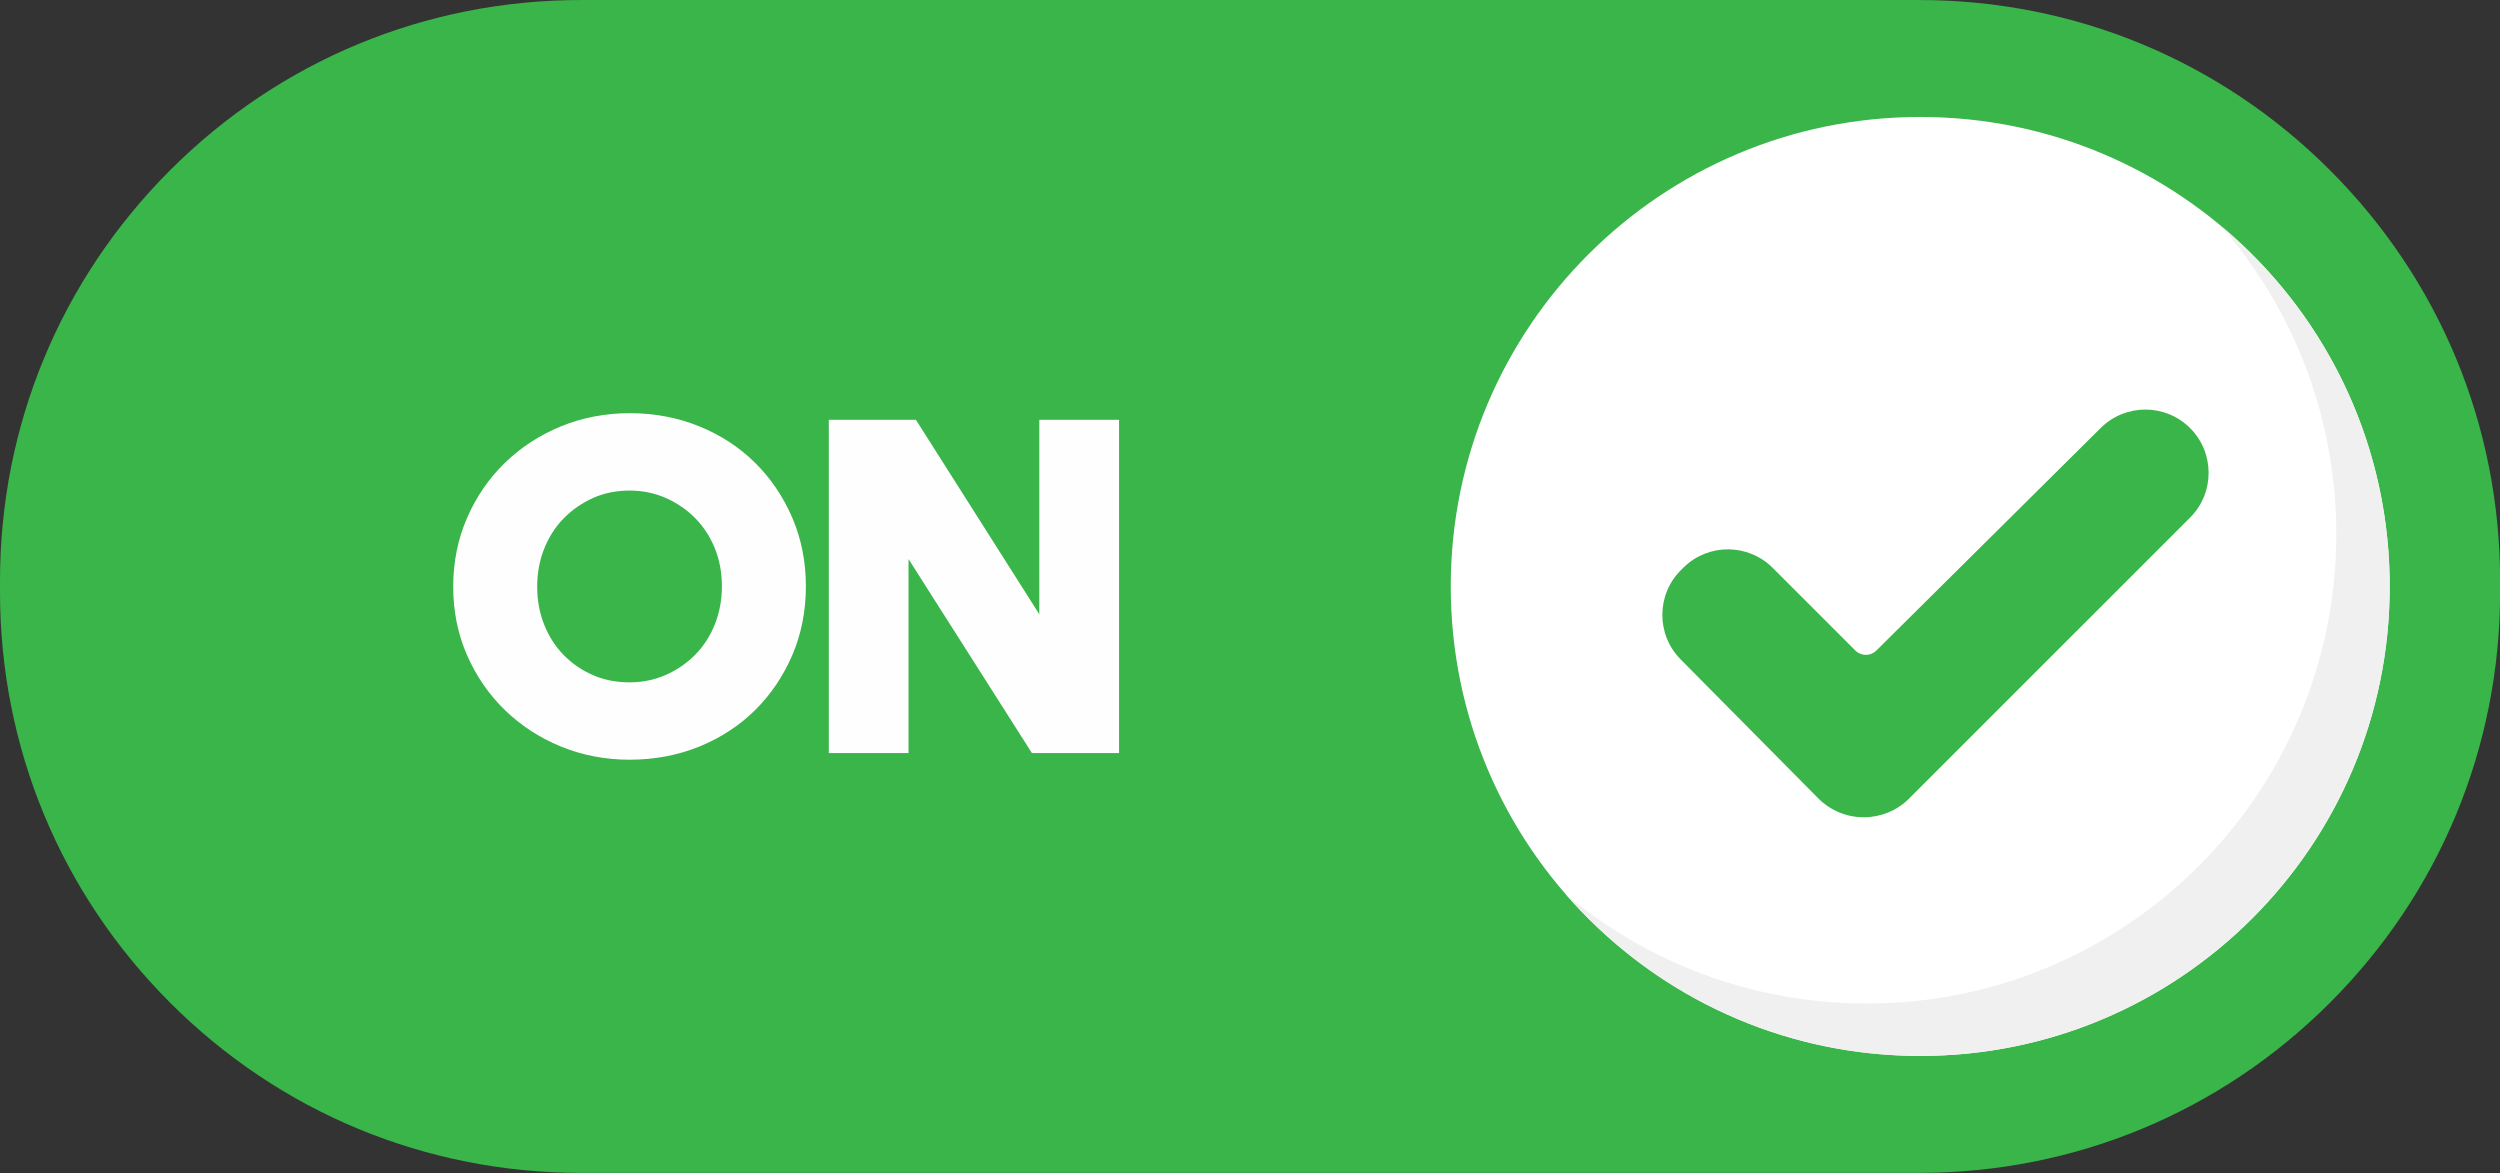
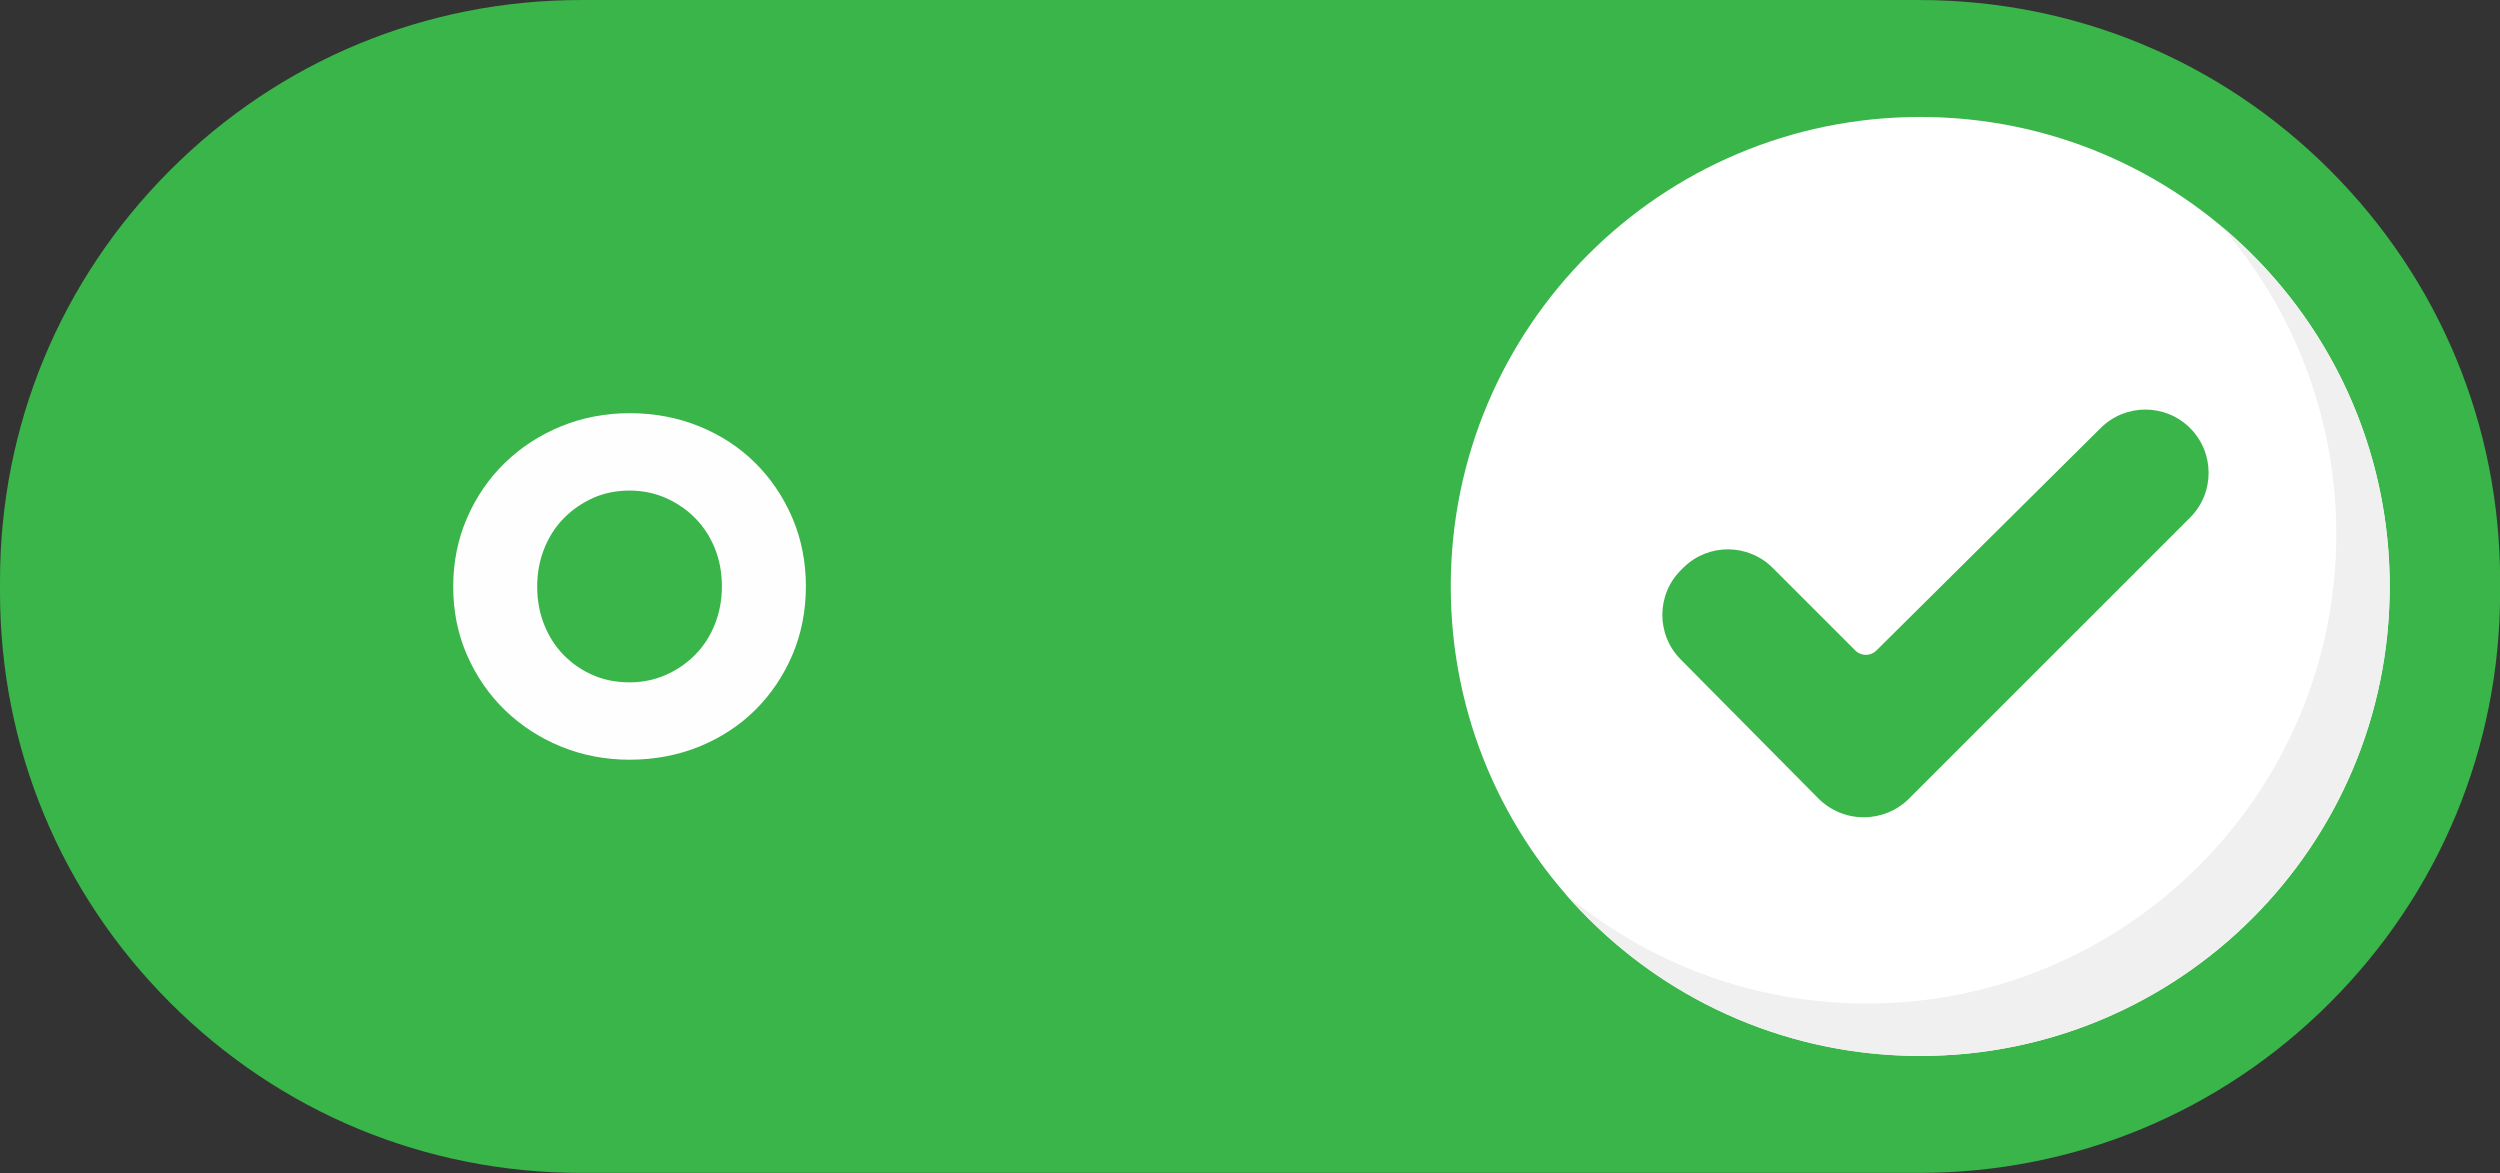
<svg xmlns="http://www.w3.org/2000/svg" fill="#000000" height="184.7" preserveAspectRatio="xMidYMid meet" version="1" viewBox="0.0 0.0 393.6 184.7" width="393.6" zoomAndPan="magnify">
  <rect x="0.0" y="0.0" width="393.6" height="184.7" fill="#333333" stroke="none" />
  <g>
    <g id="change1_1">
      <path d="M 91.465 5.973 L 302.152 5.973 C 349.371 5.973 387.648 44.25 387.648 91.469 L 387.648 93.195 C 387.648 140.41 349.371 178.688 302.152 178.688 L 91.465 178.688 C 44.25 178.688 5.973 140.41 5.973 93.195 L 5.973 91.469 C 5.973 44.25 44.25 5.973 91.465 5.973" fill="#39b54a" />
    </g>
    <g id="change2_1">
      <path d="M 376.238 92.332 C 376.238 51.508 343.145 18.414 302.32 18.414 C 261.5 18.414 228.406 51.508 228.406 92.332 C 228.406 133.152 261.5 166.246 302.32 166.246 C 343.145 166.246 376.238 133.152 376.238 92.332" fill="#ffffff" />
    </g>
    <g id="change1_2">
      <path d="M 302.152 177.363 C 324.637 177.363 345.77 168.605 361.668 152.711 C 377.566 136.812 386.32 115.676 386.32 93.195 L 386.32 91.469 C 386.32 68.984 377.566 47.852 361.668 31.953 C 345.77 16.055 324.637 7.301 302.152 7.301 L 91.465 7.301 C 68.984 7.301 47.848 16.055 31.949 31.953 C 16.055 47.852 7.297 68.984 7.297 91.469 L 7.297 93.195 C 7.297 115.676 16.055 136.812 31.949 152.711 C 47.848 168.605 68.984 177.363 91.465 177.363 Z M 91.465 0.004 L 302.152 0.004 C 326.586 0.004 349.555 9.516 366.828 26.793 C 384.105 44.066 393.617 67.035 393.617 91.469 L 393.617 93.195 C 393.617 117.625 384.105 140.594 366.828 157.871 C 349.555 175.145 326.586 184.66 302.152 184.66 L 91.465 184.66 C 67.035 184.66 44.066 175.145 26.789 157.871 C 9.516 140.594 0 117.625 0 93.195 L 0 91.469 C 0 67.035 9.516 44.066 26.789 26.793 C 44.066 9.516 67.035 0.004 91.465 0.004" fill="#39b54a" />
    </g>
    <g id="change3_1">
      <path d="M 302.32 166.246 C 343.145 166.246 376.238 133.152 376.238 92.332 C 376.238 133.152 343.145 166.246 302.32 166.246 M 302.262 166.246 C 302.254 166.246 302.246 166.246 302.242 166.246 C 302.25 166.246 302.254 166.246 302.262 166.246 M 302.195 166.246 C 302.191 166.246 302.184 166.246 302.176 166.246 C 302.184 166.246 302.188 166.246 302.195 166.246 M 302.133 166.246 C 302.125 166.246 302.117 166.246 302.109 166.246 C 302.117 166.246 302.125 166.246 302.133 166.246 M 302.07 166.246 C 302.062 166.246 302.055 166.246 302.047 166.246 C 302.055 166.246 302.062 166.246 302.07 166.246 M 302.008 166.246 C 302 166.246 301.992 166.246 301.984 166.246 C 301.992 166.246 302 166.246 302.008 166.246 M 301.945 166.246 C 301.938 166.246 301.93 166.246 301.922 166.246 C 301.926 166.246 301.938 166.246 301.945 166.246 M 301.883 166.246 C 301.871 166.246 301.867 166.246 301.859 166.246 C 301.863 166.246 301.871 166.246 301.883 166.246 M 301.816 166.246 C 301.809 166.246 301.801 166.246 301.793 166.246 C 301.801 166.246 301.809 166.246 301.816 166.246 M 301.754 166.246 C 301.746 166.246 301.738 166.246 301.73 166.246 C 301.738 166.246 301.746 166.246 301.754 166.246 M 301.68 166.246 C 301.68 166.246 301.672 166.246 301.668 166.246 C 301.672 166.246 301.68 166.246 301.68 166.246 M 301.543 166.242 C 301.535 166.242 301.531 166.242 301.527 166.242 C 301.531 166.242 301.535 166.242 301.543 166.242 M 301.48 166.242 C 301.473 166.242 301.469 166.242 301.461 166.242 C 301.465 166.242 301.473 166.242 301.48 166.242 M 301.418 166.242 C 301.41 166.242 301.402 166.242 301.395 166.242 C 301.402 166.242 301.41 166.242 301.418 166.242 M 301.355 166.242 C 301.344 166.242 301.34 166.242 301.332 166.242 C 301.34 166.242 301.348 166.242 301.355 166.242 M 301.289 166.242 C 301.281 166.238 301.273 166.238 301.266 166.238 C 301.273 166.238 301.285 166.238 301.289 166.242 M 301.227 166.238 C 301.219 166.238 301.215 166.238 301.203 166.238 C 301.211 166.238 301.219 166.238 301.227 166.238 M 301.164 166.238 C 301.156 166.238 301.148 166.238 301.141 166.238 C 301.148 166.238 301.156 166.238 301.164 166.238 M 301.098 166.238 C 301.094 166.238 301.086 166.238 301.078 166.238 C 301.086 166.238 301.094 166.238 301.098 166.238 M 301.031 166.238 C 301.027 166.234 301.023 166.234 301.016 166.234 C 301.023 166.234 301.027 166.234 301.031 166.238 M 300.957 166.234 L 300.953 166.234 L 300.957 166.234 M 300.824 166.234 L 300.824 166.234 M 300.766 166.23 C 300.758 166.23 300.754 166.23 300.75 166.23 C 300.754 166.23 300.758 166.23 300.766 166.23 M 300.699 166.23 C 300.695 166.23 300.691 166.23 300.684 166.23 C 300.691 166.23 300.695 166.23 300.699 166.23 M 300.637 166.23 C 300.629 166.23 300.625 166.227 300.621 166.227 C 300.625 166.227 300.633 166.23 300.637 166.23 M 300.574 166.227 C 300.566 166.227 300.562 166.227 300.559 166.227 C 300.562 166.227 300.566 166.227 300.574 166.227 M 300.512 166.227 C 300.504 166.227 300.5 166.227 300.492 166.227 C 300.496 166.227 300.504 166.227 300.512 166.227 M 300.441 166.223 C 300.438 166.223 300.438 166.223 300.434 166.223 C 300.438 166.223 300.438 166.223 300.441 166.223 M 300.379 166.223 C 300.375 166.223 300.371 166.223 300.367 166.223 C 300.371 166.223 300.375 166.223 300.379 166.223 M 300.309 166.223 L 300.305 166.223 C 300.309 166.223 300.305 166.223 300.309 166.223 M 299.984 166.211 C 299.984 166.211 299.98 166.211 299.977 166.211 C 299.98 166.211 299.98 166.211 299.984 166.211 M 299.918 166.207 C 299.918 166.207 299.914 166.207 299.914 166.207 L 299.918 166.207 M 299.855 166.207 C 299.852 166.207 299.852 166.207 299.848 166.207 C 299.852 166.207 299.855 166.207 299.855 166.207 M 299.789 166.203 C 299.789 166.203 299.789 166.203 299.785 166.203 C 299.789 166.203 299.789 166.203 299.789 166.203 M 299.727 166.203 C 299.727 166.203 299.723 166.203 299.723 166.203 L 299.727 166.203 M 376.238 92.266 C 376.238 92.262 376.238 92.254 376.238 92.25 C 376.238 92.258 376.238 92.262 376.238 92.266 M 376.238 92.203 C 376.238 92.195 376.238 92.188 376.238 92.18 C 376.238 92.188 376.238 92.195 376.238 92.203 M 376.238 92.141 C 376.238 92.133 376.238 92.125 376.238 92.117 C 376.238 92.125 376.238 92.133 376.238 92.141 M 376.238 92.074 C 376.238 92.066 376.238 92.062 376.238 92.051 C 376.238 92.059 376.238 92.066 376.238 92.074 M 376.238 92.012 C 376.238 92.004 376.238 91.996 376.238 91.988 C 376.238 91.996 376.238 92.004 376.238 92.012 M 376.238 91.945 C 376.238 91.938 376.238 91.93 376.238 91.922 C 376.238 91.934 376.238 91.938 376.238 91.945 M 376.238 91.879 C 376.238 91.871 376.238 91.867 376.238 91.859 C 376.238 91.867 376.238 91.871 376.238 91.879 M 376.238 91.805 C 376.238 91.801 376.238 91.801 376.238 91.797 C 376.238 91.801 376.238 91.805 376.238 91.805 M 376.234 91.668 C 376.234 91.66 376.234 91.656 376.234 91.652 C 376.234 91.656 376.234 91.66 376.234 91.668 M 376.234 91.602 C 376.234 91.598 376.234 91.59 376.234 91.586 C 376.234 91.59 376.234 91.598 376.234 91.602 M 376.234 91.539 C 376.234 91.531 376.234 91.527 376.234 91.52 C 376.234 91.527 376.234 91.531 376.234 91.539 M 376.234 91.473 C 376.234 91.469 376.234 91.461 376.234 91.453 C 376.234 91.461 376.234 91.469 376.234 91.473 M 376.234 91.41 C 376.234 91.402 376.234 91.395 376.234 91.391 C 376.234 91.398 376.234 91.402 376.234 91.41 M 376.23 91.34 C 376.23 91.336 376.23 91.328 376.23 91.328 C 376.23 91.332 376.23 91.336 376.23 91.34 M 376.23 91.273 C 376.23 91.27 376.23 91.266 376.23 91.262 C 376.23 91.266 376.23 91.27 376.23 91.273 M 376.227 91.066 L 376.227 91.059 C 376.227 91.062 376.227 91.066 376.227 91.066 M 376.227 91.004 C 376.227 90.996 376.227 90.996 376.227 90.992 C 376.227 90.996 376.227 91 376.227 91.004 M 376.227 90.938 C 376.227 90.934 376.227 90.93 376.227 90.926 C 376.227 90.93 376.227 90.934 376.227 90.938 M 376.227 90.871 C 376.227 90.867 376.227 90.863 376.223 90.863 C 376.227 90.863 376.227 90.867 376.227 90.871 M 376.223 90.801 C 376.223 90.801 376.223 90.801 376.223 90.797 C 376.223 90.797 376.223 90.801 376.223 90.801" fill="#9bd0a2" />
    </g>
    <g id="change4_1">
-       <path d="M 302.32 166.246 C 302.301 166.246 302.281 166.246 302.262 166.246 C 302.254 166.246 302.25 166.246 302.242 166.246 C 302.227 166.246 302.211 166.246 302.195 166.246 C 302.188 166.246 302.184 166.246 302.176 166.246 C 302.16 166.246 302.148 166.246 302.133 166.246 C 302.125 166.246 302.117 166.246 302.109 166.246 C 302.098 166.246 302.086 166.246 302.07 166.246 C 302.062 166.246 302.055 166.246 302.047 166.246 C 302.031 166.246 302.02 166.246 302.008 166.246 C 302 166.246 301.992 166.246 301.984 166.246 C 301.969 166.246 301.957 166.246 301.945 166.246 C 301.938 166.246 301.926 166.246 301.922 166.246 C 301.906 166.246 301.895 166.246 301.883 166.246 C 301.871 166.246 301.863 166.246 301.859 166.246 C 301.844 166.246 301.832 166.246 301.816 166.246 C 301.809 166.246 301.801 166.246 301.793 166.246 C 301.781 166.246 301.766 166.246 301.754 166.246 C 301.746 166.246 301.738 166.246 301.73 166.246 C 301.715 166.246 301.699 166.246 301.68 166.246 C 301.68 166.246 301.672 166.246 301.668 166.246 C 301.629 166.242 301.586 166.242 301.543 166.242 C 301.535 166.242 301.531 166.242 301.527 166.242 C 301.512 166.242 301.492 166.242 301.48 166.242 C 301.473 166.242 301.465 166.242 301.461 166.242 C 301.445 166.242 301.43 166.242 301.418 166.242 C 301.41 166.242 301.402 166.242 301.395 166.242 C 301.383 166.242 301.367 166.242 301.355 166.242 C 301.348 166.242 301.34 166.242 301.332 166.242 C 301.32 166.242 301.305 166.242 301.289 166.242 C 301.285 166.238 301.273 166.238 301.266 166.238 C 301.254 166.238 301.242 166.238 301.227 166.238 C 301.219 166.238 301.211 166.238 301.203 166.238 C 301.191 166.238 301.176 166.238 301.164 166.238 C 301.156 166.238 301.148 166.238 301.141 166.238 C 301.129 166.238 301.113 166.238 301.098 166.238 C 301.094 166.238 301.086 166.238 301.078 166.238 C 301.062 166.238 301.051 166.238 301.031 166.238 C 301.027 166.234 301.023 166.234 301.016 166.234 C 300.996 166.234 300.977 166.234 300.957 166.234 L 300.953 166.234 C 300.91 166.234 300.867 166.234 300.824 166.234 C 300.805 166.23 300.785 166.23 300.766 166.23 C 300.758 166.23 300.754 166.23 300.75 166.23 C 300.734 166.23 300.715 166.23 300.699 166.23 C 300.695 166.23 300.691 166.23 300.684 166.23 C 300.672 166.23 300.652 166.23 300.637 166.23 C 300.633 166.23 300.625 166.227 300.621 166.227 C 300.605 166.227 300.59 166.227 300.574 166.227 C 300.566 166.227 300.562 166.227 300.559 166.227 C 300.539 166.227 300.527 166.227 300.512 166.227 C 300.504 166.227 300.496 166.227 300.492 166.227 C 300.477 166.227 300.461 166.227 300.441 166.223 C 300.438 166.223 300.438 166.223 300.434 166.223 C 300.414 166.223 300.395 166.223 300.379 166.223 C 300.375 166.223 300.371 166.223 300.367 166.223 C 300.348 166.223 300.328 166.223 300.309 166.223 C 300.305 166.223 300.309 166.223 300.305 166.223 C 300.199 166.219 300.094 166.215 299.984 166.211 C 299.98 166.211 299.98 166.211 299.977 166.211 C 299.957 166.211 299.938 166.211 299.918 166.207 L 299.914 166.207 C 299.895 166.207 299.875 166.207 299.855 166.207 C 299.855 166.207 299.852 166.207 299.848 166.207 C 299.828 166.207 299.809 166.207 299.789 166.203 C 299.789 166.203 299.789 166.203 299.785 166.203 C 299.766 166.203 299.746 166.203 299.727 166.203 L 299.723 166.203 C 278.5 165.469 259.551 155.789 246.527 140.816 C 259.359 151.539 275.879 157.996 293.906 157.996 C 334.73 157.996 367.824 124.906 367.824 84.082 C 367.824 65.531 360.988 48.578 349.699 35.598 C 365.555 48.852 375.773 68.625 376.223 90.797 C 376.223 90.801 376.223 90.801 376.223 90.801 C 376.223 90.82 376.223 90.844 376.223 90.863 C 376.227 90.863 376.227 90.867 376.227 90.871 C 376.227 90.891 376.227 90.906 376.227 90.926 C 376.227 90.93 376.227 90.934 376.227 90.938 C 376.227 90.953 376.227 90.973 376.227 90.992 C 376.227 90.996 376.227 90.996 376.227 91.004 C 376.227 91.023 376.227 91.039 376.227 91.059 L 376.227 91.066 C 376.23 91.133 376.23 91.195 376.23 91.262 C 376.23 91.266 376.23 91.27 376.23 91.273 C 376.23 91.289 376.23 91.309 376.23 91.328 C 376.23 91.328 376.23 91.336 376.23 91.34 C 376.234 91.355 376.234 91.375 376.234 91.391 C 376.234 91.395 376.234 91.402 376.234 91.41 C 376.234 91.422 376.234 91.441 376.234 91.453 C 376.234 91.461 376.234 91.469 376.234 91.473 C 376.234 91.488 376.234 91.504 376.234 91.52 C 376.234 91.527 376.234 91.531 376.234 91.539 C 376.234 91.555 376.234 91.57 376.234 91.586 C 376.234 91.59 376.234 91.598 376.234 91.602 C 376.234 91.621 376.234 91.637 376.234 91.652 C 376.234 91.656 376.234 91.66 376.234 91.668 C 376.234 91.711 376.238 91.754 376.238 91.797 C 376.238 91.801 376.238 91.801 376.238 91.805 C 376.238 91.824 376.238 91.844 376.238 91.859 C 376.238 91.867 376.238 91.871 376.238 91.879 C 376.238 91.895 376.238 91.906 376.238 91.922 C 376.238 91.93 376.238 91.938 376.238 91.945 C 376.238 91.961 376.238 91.973 376.238 91.988 C 376.238 91.996 376.238 92.004 376.238 92.012 C 376.238 92.023 376.238 92.035 376.238 92.051 C 376.238 92.062 376.238 92.066 376.238 92.074 C 376.238 92.09 376.238 92.102 376.238 92.117 C 376.238 92.125 376.238 92.133 376.238 92.141 C 376.238 92.152 376.238 92.168 376.238 92.18 C 376.238 92.188 376.238 92.195 376.238 92.203 C 376.238 92.219 376.238 92.234 376.238 92.25 C 376.238 92.254 376.238 92.262 376.238 92.266 C 376.238 92.289 376.238 92.309 376.238 92.332 C 376.238 133.152 343.145 166.246 302.32 166.246" fill="#f0f0f0" />
+       <path d="M 302.32 166.246 C 302.301 166.246 302.281 166.246 302.262 166.246 C 302.254 166.246 302.25 166.246 302.242 166.246 C 302.227 166.246 302.211 166.246 302.195 166.246 C 302.188 166.246 302.184 166.246 302.176 166.246 C 302.16 166.246 302.148 166.246 302.133 166.246 C 302.125 166.246 302.117 166.246 302.109 166.246 C 302.098 166.246 302.086 166.246 302.07 166.246 C 302.062 166.246 302.055 166.246 302.047 166.246 C 302.031 166.246 302.02 166.246 302.008 166.246 C 302 166.246 301.992 166.246 301.984 166.246 C 301.969 166.246 301.957 166.246 301.945 166.246 C 301.938 166.246 301.926 166.246 301.922 166.246 C 301.906 166.246 301.895 166.246 301.883 166.246 C 301.871 166.246 301.863 166.246 301.859 166.246 C 301.844 166.246 301.832 166.246 301.816 166.246 C 301.809 166.246 301.801 166.246 301.793 166.246 C 301.781 166.246 301.766 166.246 301.754 166.246 C 301.746 166.246 301.738 166.246 301.73 166.246 C 301.715 166.246 301.699 166.246 301.68 166.246 C 301.68 166.246 301.672 166.246 301.668 166.246 C 301.629 166.242 301.586 166.242 301.543 166.242 C 301.535 166.242 301.531 166.242 301.527 166.242 C 301.512 166.242 301.492 166.242 301.48 166.242 C 301.473 166.242 301.465 166.242 301.461 166.242 C 301.445 166.242 301.43 166.242 301.418 166.242 C 301.41 166.242 301.402 166.242 301.395 166.242 C 301.383 166.242 301.367 166.242 301.355 166.242 C 301.348 166.242 301.34 166.242 301.332 166.242 C 301.32 166.242 301.305 166.242 301.289 166.242 C 301.285 166.238 301.273 166.238 301.266 166.238 C 301.254 166.238 301.242 166.238 301.227 166.238 C 301.219 166.238 301.211 166.238 301.203 166.238 C 301.191 166.238 301.176 166.238 301.164 166.238 C 301.156 166.238 301.148 166.238 301.141 166.238 C 301.129 166.238 301.113 166.238 301.098 166.238 C 301.094 166.238 301.086 166.238 301.078 166.238 C 301.062 166.238 301.051 166.238 301.031 166.238 C 301.027 166.234 301.023 166.234 301.016 166.234 C 300.996 166.234 300.977 166.234 300.957 166.234 L 300.953 166.234 C 300.91 166.234 300.867 166.234 300.824 166.234 C 300.805 166.23 300.785 166.23 300.766 166.23 C 300.758 166.23 300.754 166.23 300.75 166.23 C 300.734 166.23 300.715 166.23 300.699 166.23 C 300.695 166.23 300.691 166.23 300.684 166.23 C 300.672 166.23 300.652 166.23 300.637 166.23 C 300.633 166.23 300.625 166.227 300.621 166.227 C 300.605 166.227 300.59 166.227 300.574 166.227 C 300.566 166.227 300.562 166.227 300.559 166.227 C 300.539 166.227 300.527 166.227 300.512 166.227 C 300.504 166.227 300.496 166.227 300.492 166.227 C 300.477 166.227 300.461 166.227 300.441 166.223 C 300.438 166.223 300.438 166.223 300.434 166.223 C 300.414 166.223 300.395 166.223 300.379 166.223 C 300.375 166.223 300.371 166.223 300.367 166.223 C 300.348 166.223 300.328 166.223 300.309 166.223 C 300.305 166.223 300.309 166.223 300.305 166.223 C 300.199 166.219 300.094 166.215 299.984 166.211 C 299.98 166.211 299.98 166.211 299.977 166.211 C 299.957 166.211 299.938 166.211 299.918 166.207 L 299.914 166.207 C 299.895 166.207 299.875 166.207 299.855 166.207 C 299.855 166.207 299.852 166.207 299.848 166.207 C 299.828 166.207 299.809 166.207 299.789 166.203 C 299.766 166.203 299.746 166.203 299.727 166.203 L 299.723 166.203 C 278.5 165.469 259.551 155.789 246.527 140.816 C 259.359 151.539 275.879 157.996 293.906 157.996 C 334.73 157.996 367.824 124.906 367.824 84.082 C 367.824 65.531 360.988 48.578 349.699 35.598 C 365.555 48.852 375.773 68.625 376.223 90.797 C 376.223 90.801 376.223 90.801 376.223 90.801 C 376.223 90.82 376.223 90.844 376.223 90.863 C 376.227 90.863 376.227 90.867 376.227 90.871 C 376.227 90.891 376.227 90.906 376.227 90.926 C 376.227 90.93 376.227 90.934 376.227 90.938 C 376.227 90.953 376.227 90.973 376.227 90.992 C 376.227 90.996 376.227 90.996 376.227 91.004 C 376.227 91.023 376.227 91.039 376.227 91.059 L 376.227 91.066 C 376.23 91.133 376.23 91.195 376.23 91.262 C 376.23 91.266 376.23 91.27 376.23 91.273 C 376.23 91.289 376.23 91.309 376.23 91.328 C 376.23 91.328 376.23 91.336 376.23 91.34 C 376.234 91.355 376.234 91.375 376.234 91.391 C 376.234 91.395 376.234 91.402 376.234 91.41 C 376.234 91.422 376.234 91.441 376.234 91.453 C 376.234 91.461 376.234 91.469 376.234 91.473 C 376.234 91.488 376.234 91.504 376.234 91.52 C 376.234 91.527 376.234 91.531 376.234 91.539 C 376.234 91.555 376.234 91.57 376.234 91.586 C 376.234 91.59 376.234 91.598 376.234 91.602 C 376.234 91.621 376.234 91.637 376.234 91.652 C 376.234 91.656 376.234 91.66 376.234 91.668 C 376.234 91.711 376.238 91.754 376.238 91.797 C 376.238 91.801 376.238 91.801 376.238 91.805 C 376.238 91.824 376.238 91.844 376.238 91.859 C 376.238 91.867 376.238 91.871 376.238 91.879 C 376.238 91.895 376.238 91.906 376.238 91.922 C 376.238 91.93 376.238 91.938 376.238 91.945 C 376.238 91.961 376.238 91.973 376.238 91.988 C 376.238 91.996 376.238 92.004 376.238 92.012 C 376.238 92.023 376.238 92.035 376.238 92.051 C 376.238 92.062 376.238 92.066 376.238 92.074 C 376.238 92.09 376.238 92.102 376.238 92.117 C 376.238 92.125 376.238 92.133 376.238 92.141 C 376.238 92.152 376.238 92.168 376.238 92.18 C 376.238 92.188 376.238 92.195 376.238 92.203 C 376.238 92.219 376.238 92.234 376.238 92.25 C 376.238 92.254 376.238 92.262 376.238 92.266 C 376.238 92.289 376.238 92.309 376.238 92.332 C 376.238 133.152 343.145 166.246 302.32 166.246" fill="#f0f0f0" />
    </g>
    <g id="change1_3">
      <path d="M 330.746 67.371 L 295.41 102.426 C 294.492 103.332 293.016 103.332 292.102 102.418 L 279.09 89.406 C 275.23 85.547 268.988 85.512 265.086 89.32 L 264.723 89.68 C 260.766 93.539 260.711 99.887 264.602 103.816 L 286.25 125.676 C 290.191 129.656 296.621 129.672 300.582 125.711 L 344.809 81.488 C 348.73 77.562 348.691 71.188 344.719 67.312 C 340.828 63.516 334.609 63.543 330.746 67.371" fill="#39b54a" />
    </g>
    <g id="change5_1">
      <path d="M 99.113 107.43 C 97.039 107.43 95.105 107.051 93.371 106.297 C 91.629 105.547 90.078 104.484 88.762 103.141 C 87.445 101.805 86.41 100.191 85.68 98.355 C 84.945 96.516 84.574 94.5 84.574 92.367 C 84.574 90.234 84.945 88.219 85.68 86.383 C 86.41 84.543 87.445 82.934 88.762 81.598 C 90.078 80.254 91.633 79.18 93.379 78.398 C 95.113 77.625 97.043 77.234 99.113 77.234 C 101.141 77.234 103.059 77.625 104.816 78.398 C 106.586 79.18 108.148 80.254 109.469 81.594 C 110.785 82.934 111.82 84.531 112.555 86.348 C 113.285 88.164 113.656 90.164 113.656 92.293 C 113.656 94.426 113.285 96.438 112.551 98.281 C 111.82 100.117 110.785 101.727 109.469 103.066 C 108.148 104.41 106.586 105.484 104.816 106.262 C 103.059 107.035 101.141 107.43 99.113 107.43 Z M 118.879 72.859 C 116.414 70.418 113.453 68.488 110.078 67.117 C 106.703 65.746 103.016 65.051 99.113 65.051 C 95.312 65.051 91.688 65.746 88.34 67.117 C 84.988 68.488 82.02 70.418 79.504 72.855 C 76.988 75.293 74.98 78.215 73.535 81.539 C 72.086 84.867 71.352 88.512 71.352 92.367 C 71.352 96.227 72.086 99.859 73.535 103.16 C 74.98 106.461 76.988 109.371 79.504 111.809 C 82.02 114.246 84.988 116.176 88.34 117.547 C 91.688 118.914 95.312 119.609 99.113 119.609 C 103.016 119.609 106.703 118.914 110.078 117.547 C 113.449 116.176 116.414 114.242 118.879 111.805 C 121.344 109.363 123.312 106.457 124.734 103.156 C 126.156 99.852 126.879 96.199 126.879 92.293 C 126.879 88.441 126.156 84.812 124.734 81.504 C 123.312 78.207 121.344 75.297 118.879 72.859" fill="#fffefe" />
    </g>
    <g id="change5_2">
-       <path d="M 163.629 66.094 L 163.629 96.711 L 144.203 66.094 L 130.488 66.094 L 130.488 118.566 L 143.039 118.566 L 143.039 88.02 L 162.469 118.566 L 176.184 118.566 L 176.184 66.094 L 163.629 66.094" fill="#fffefe" />
-     </g>
+       </g>
  </g>
</svg>